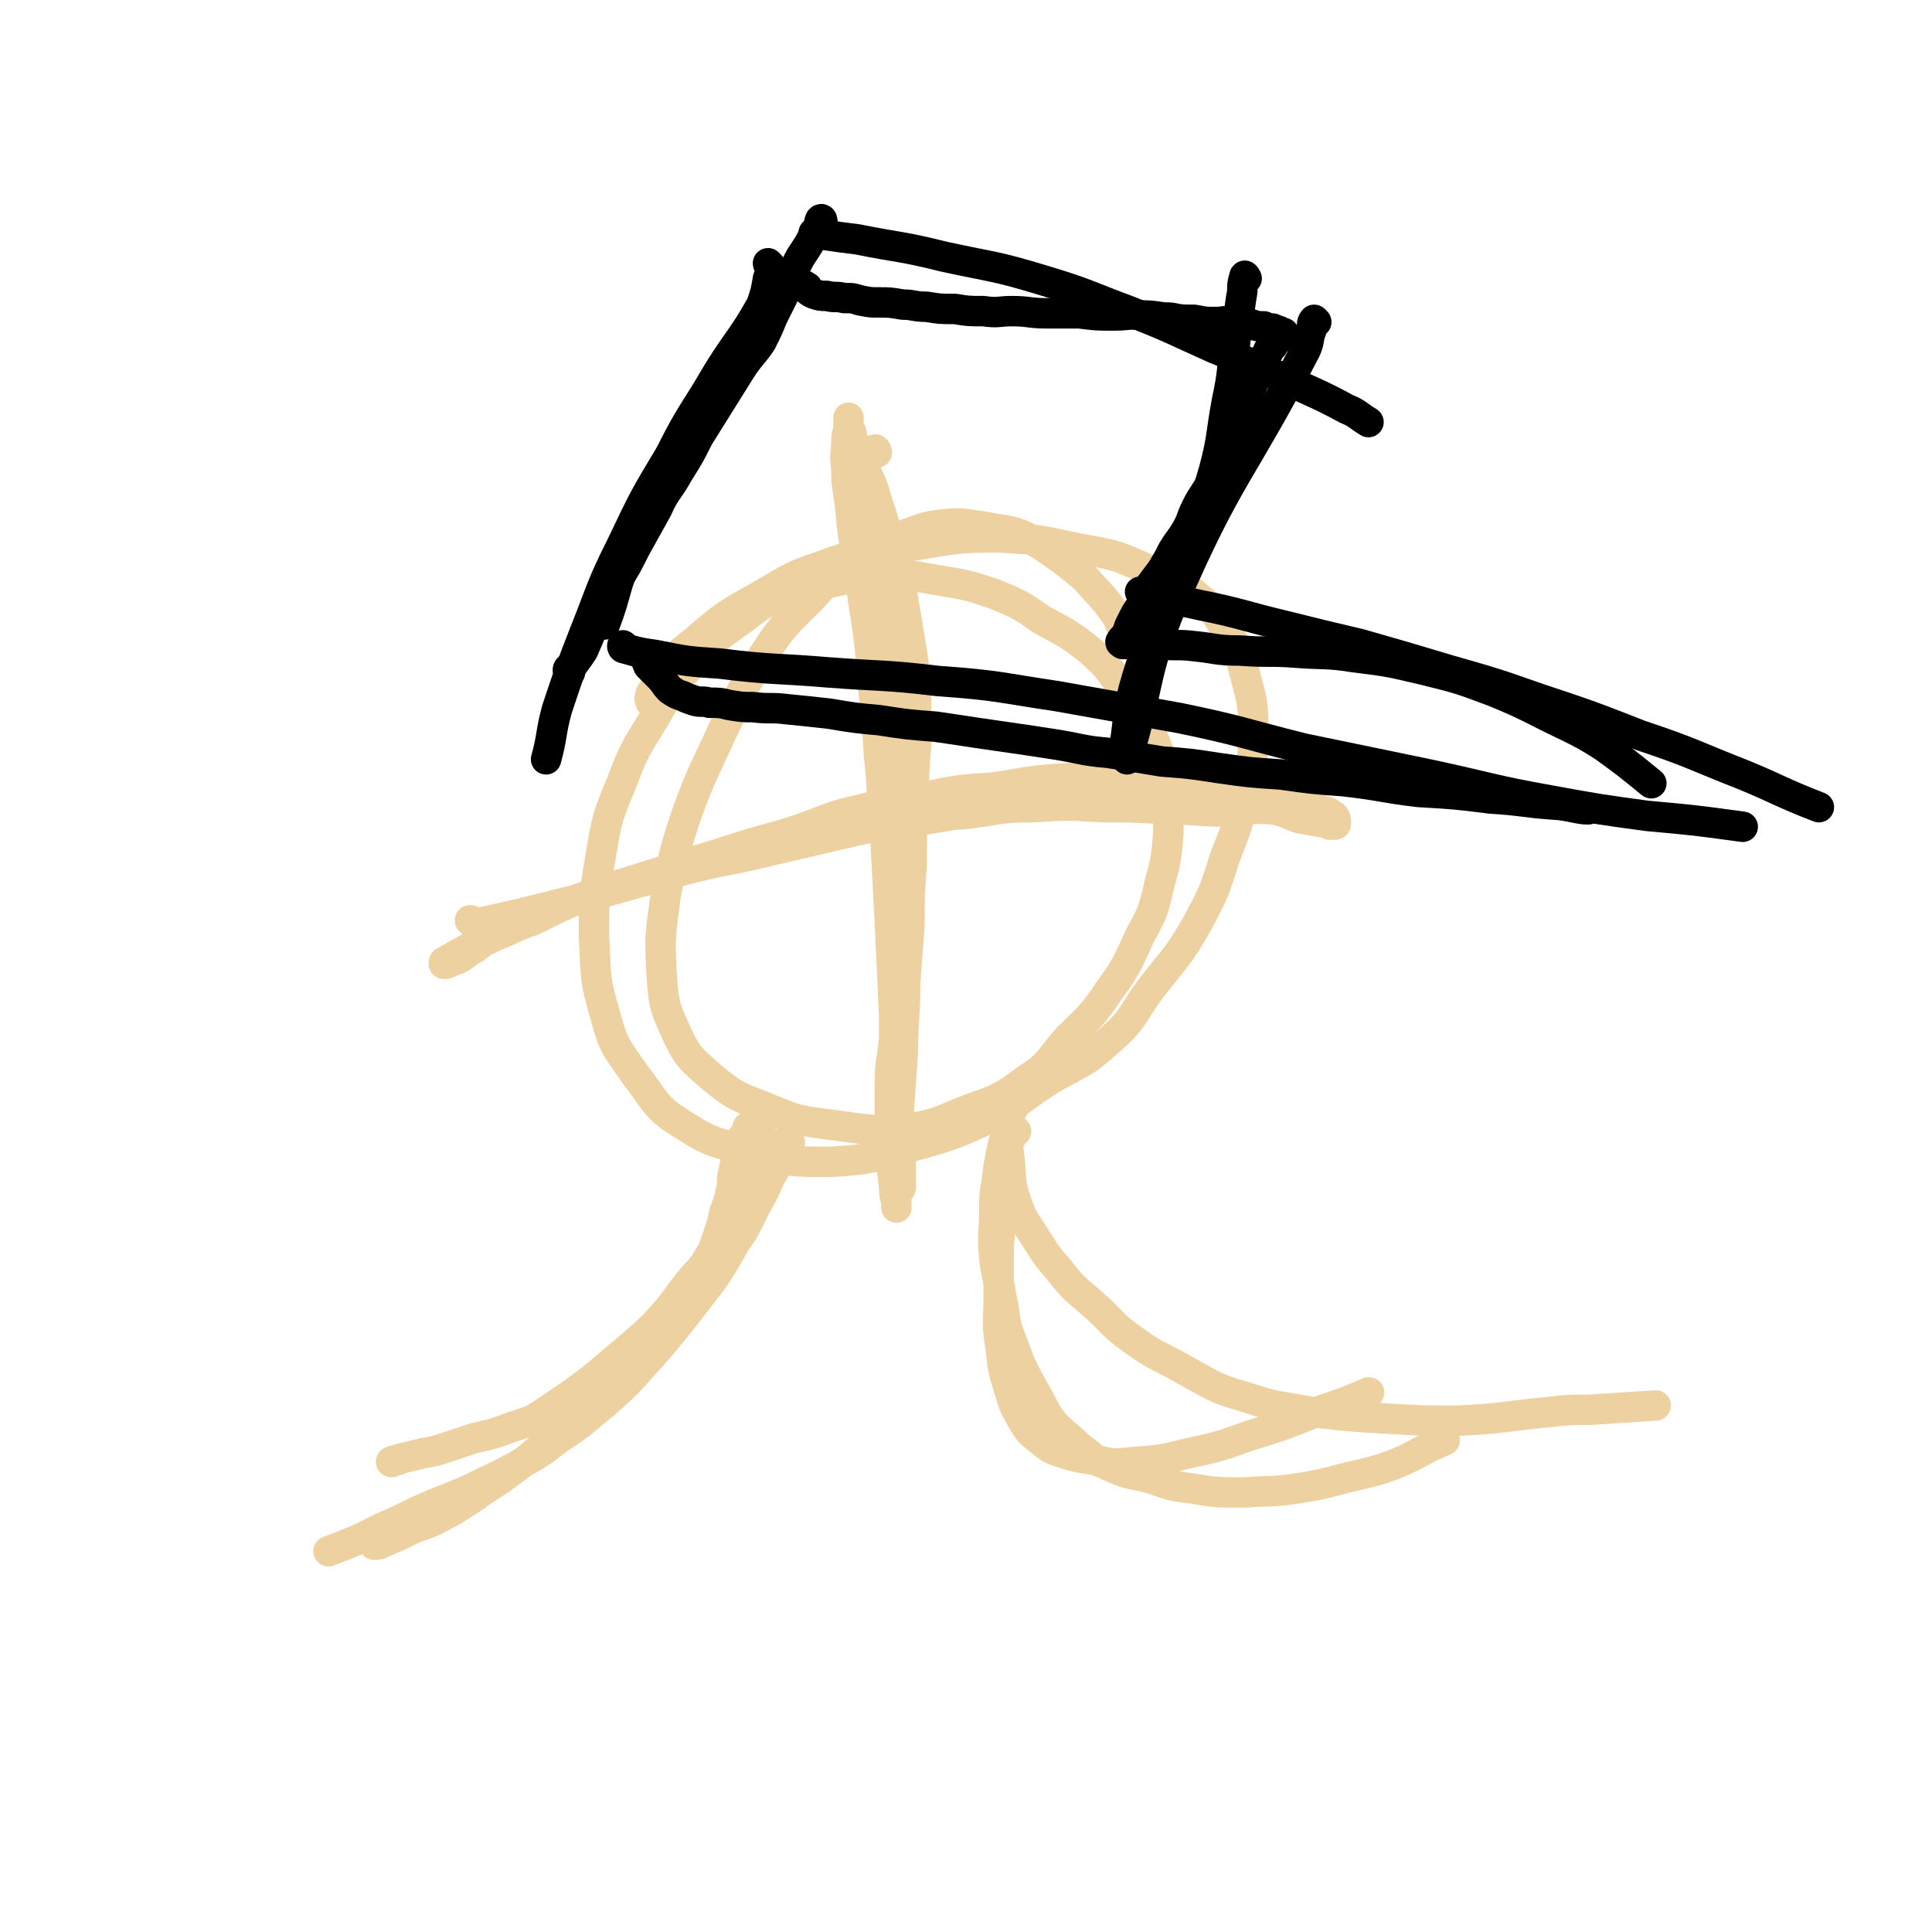
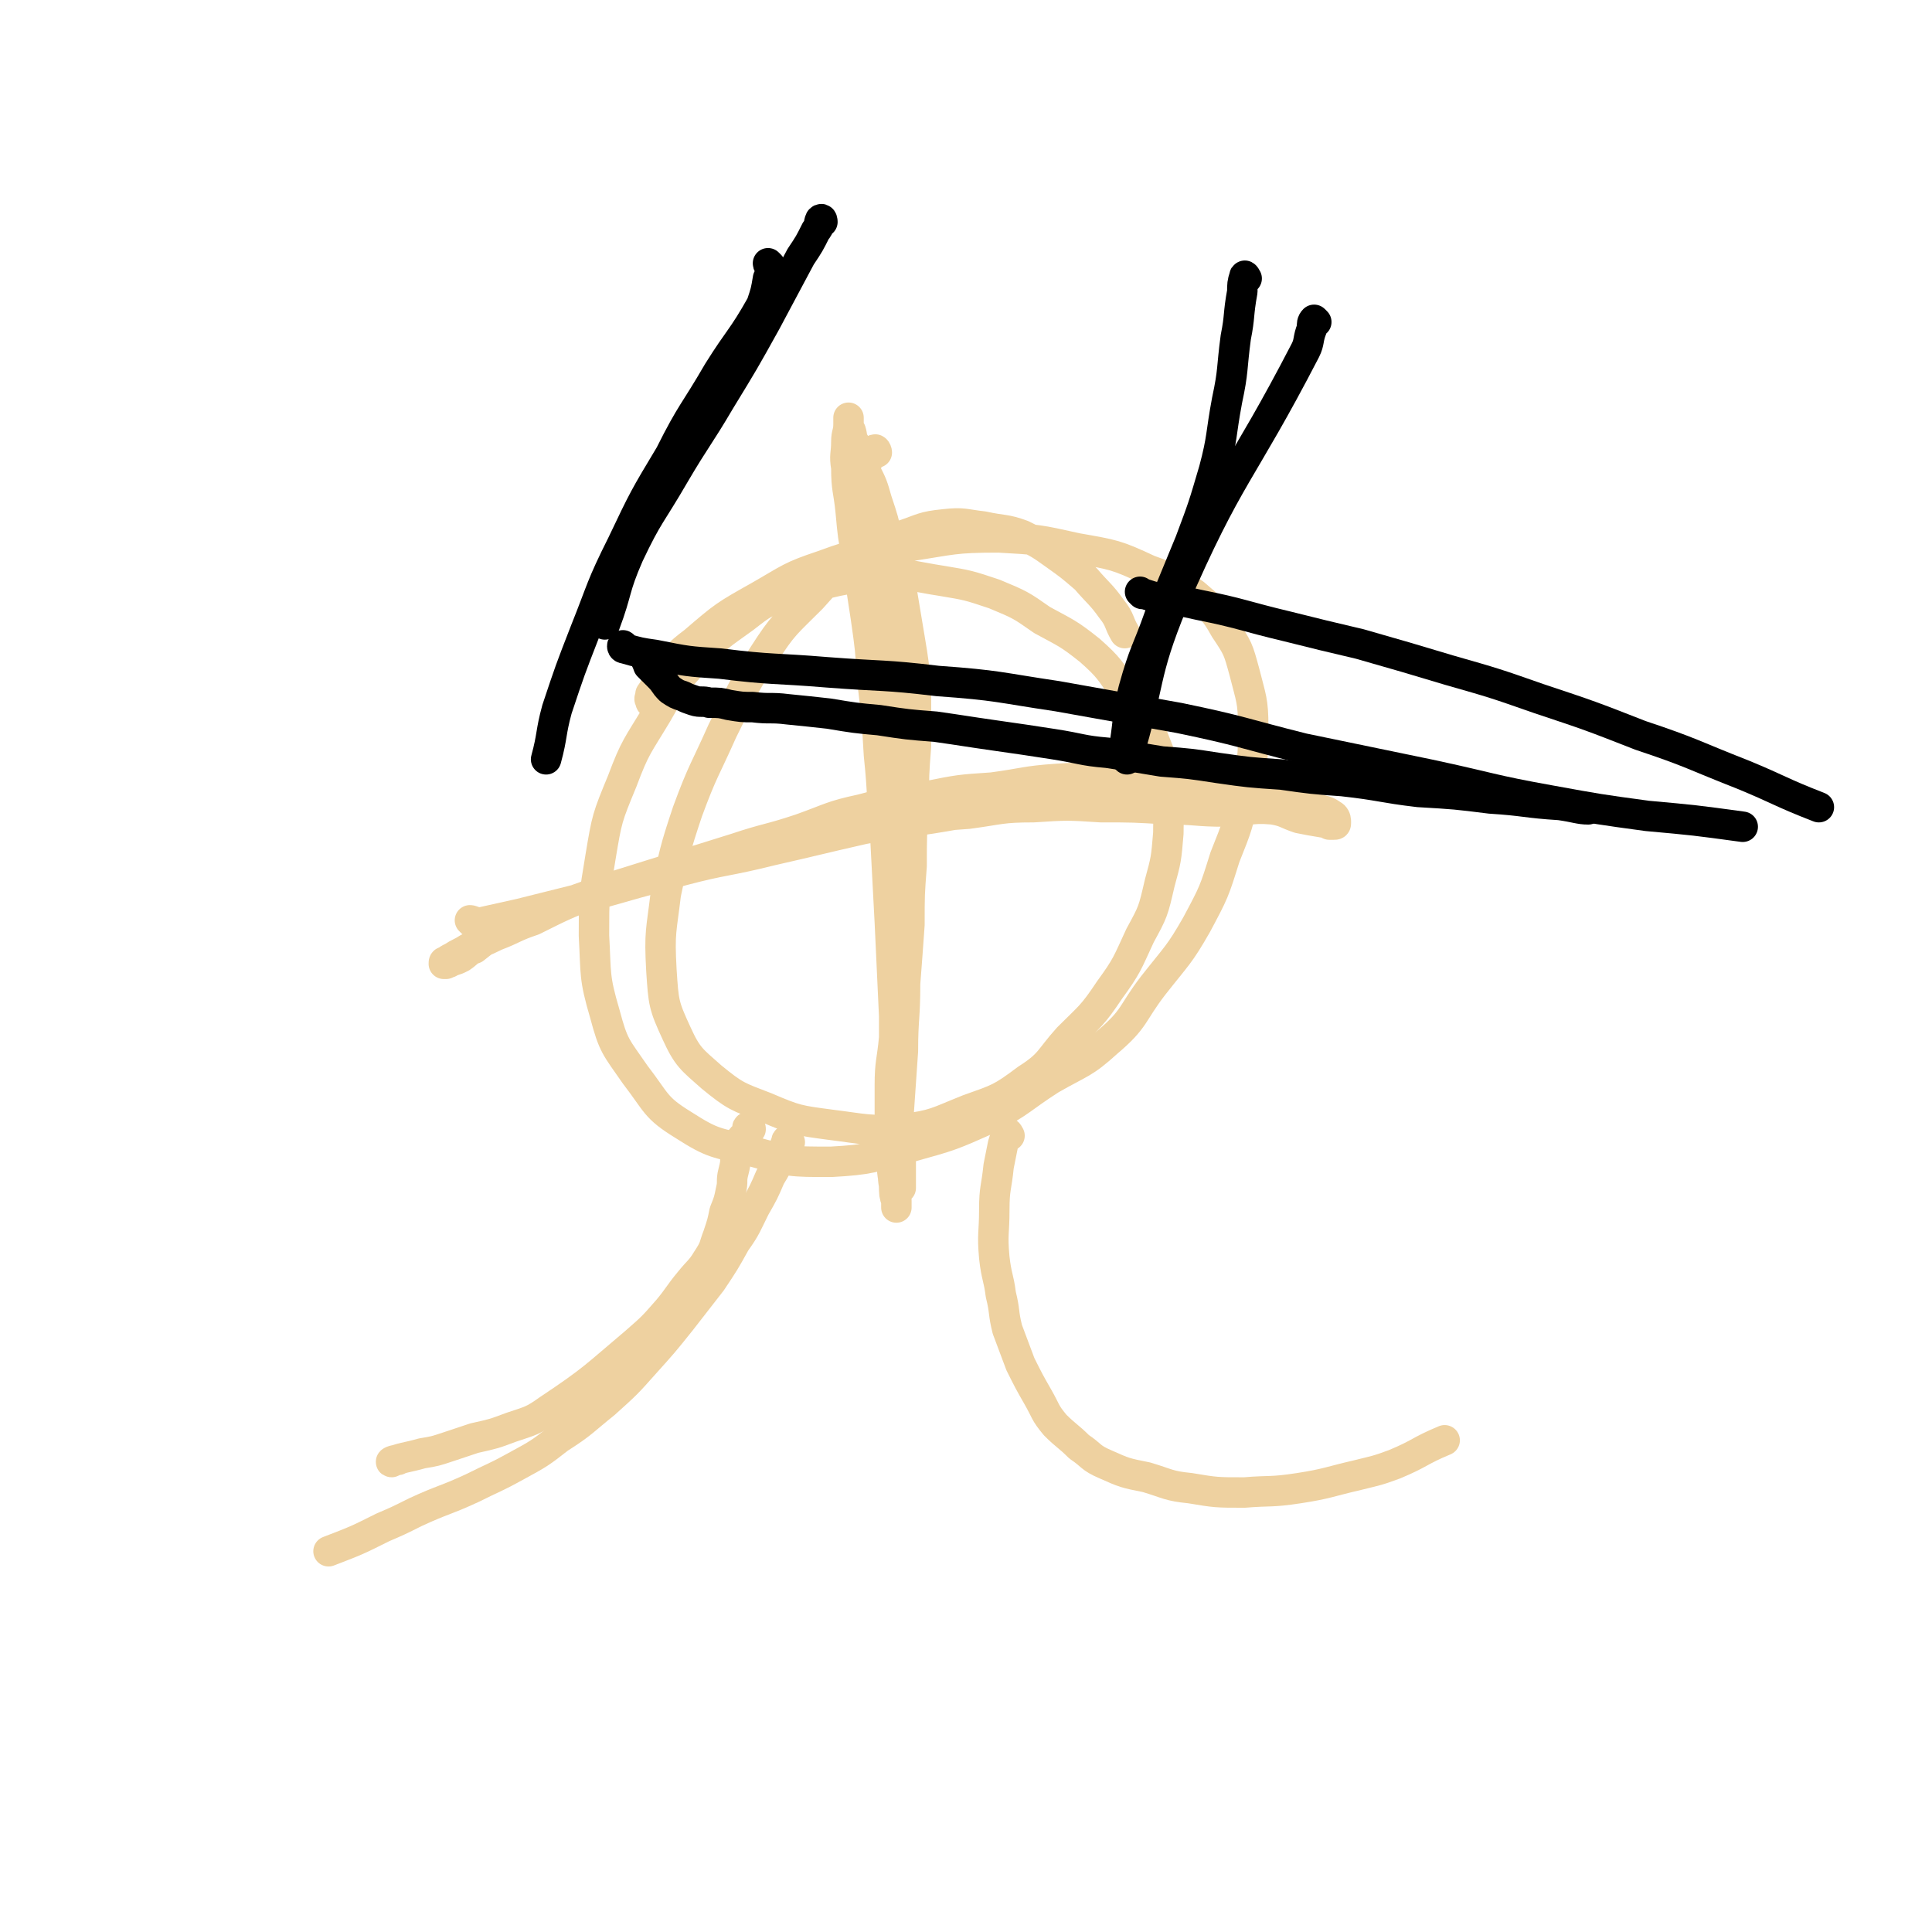
<svg xmlns="http://www.w3.org/2000/svg" viewBox="0 0 888 888" version="1.1">
  <g fill="none" stroke="#EED1A0" stroke-width="14" stroke-linecap="round" stroke-linejoin="round">
    <path d="M300,323c-1,0 -1,0 -1,-1 -1,-1 0,-1 0,-3 3,-4 2,-5 5,-9 7,-8 7,-9 15,-15 14,-12 14,-12 30,-21 14,-8 14,-9 29,-14 19,-7 20,-6 40,-9 20,-3 20,-4 41,-4 18,1 18,1 36,5 17,3 18,3 33,10 11,4 11,4 21,11 8,7 9,7 14,16 6,9 6,9 9,20 3,12 4,13 4,25 0,15 0,15 -4,30 -3,15 -3,15 -9,30 -5,16 -5,16 -13,31 -8,14 -9,14 -20,28 -10,13 -8,15 -21,26 -11,10 -12,9 -26,17 -14,9 -13,10 -28,18 -18,8 -18,8 -36,13 -18,5 -19,6 -37,7 -19,0 -19,0 -37,-5 -16,-4 -17,-3 -31,-12 -13,-8 -12,-10 -22,-23 -9,-13 -10,-13 -14,-28 -5,-17 -4,-18 -5,-36 0,-18 0,-18 3,-36 3,-18 3,-18 10,-35 6,-16 7,-16 16,-31 8,-14 8,-14 19,-26 9,-10 10,-10 21,-18 9,-7 9,-7 20,-11 11,-5 11,-3 23,-6 11,-2 11,-3 23,-3 12,0 12,1 25,3 12,2 12,2 24,6 12,5 12,5 22,12 11,6 12,6 22,14 9,8 9,9 16,19 8,9 8,9 13,21 4,10 4,10 6,21 2,11 1,12 1,23 -1,12 -1,12 -4,23 -3,13 -3,13 -9,24 -6,13 -6,14 -14,25 -8,12 -9,12 -19,22 -9,10 -8,12 -19,19 -12,9 -13,9 -27,14 -15,6 -15,7 -30,9 -16,1 -17,0 -33,-2 -15,-2 -16,-2 -30,-8 -13,-5 -14,-5 -25,-14 -9,-8 -11,-9 -16,-20 -6,-13 -6,-14 -7,-29 -1,-18 0,-18 2,-35 4,-19 4,-20 10,-38 7,-19 8,-19 16,-37 9,-18 8,-18 19,-35 9,-14 10,-14 22,-26 10,-11 10,-12 22,-20 9,-6 10,-5 20,-9 9,-3 9,-4 19,-5 9,-1 9,0 18,1 9,2 10,1 18,4 8,4 8,4 15,9 7,5 7,5 14,11 6,7 7,7 12,14 4,5 3,6 6,11 " />
    <path d="M217,424c0,0 -1,-1 -1,-1 1,0 2,1 5,1 9,-2 9,-2 18,-4 16,-4 16,-4 32,-8 21,-6 21,-6 43,-12 19,-5 20,-4 40,-9 22,-5 21,-5 43,-10 22,-4 22,-3 44,-7 19,-3 18,-3 37,-6 19,-3 19,-3 37,-4 15,-1 15,-1 31,-1 14,0 14,0 28,2 10,1 10,1 20,3 6,1 6,2 12,4 4,1 4,1 7,3 1,1 1,2 1,3 0,1 0,1 -1,1 -1,0 -1,0 -2,0 -2,-1 -2,-1 -3,-1 -6,-1 -6,-1 -11,-2 -6,-2 -6,-3 -12,-4 -11,-1 -11,1 -22,1 -13,0 -13,-1 -26,-1 -16,-1 -16,-1 -31,-1 -15,-1 -16,-1 -31,0 -15,0 -15,1 -30,3 -14,1 -14,1 -29,3 -15,2 -15,2 -30,4 -14,2 -14,2 -28,5 -15,3 -15,3 -29,7 -14,4 -14,4 -28,9 -13,4 -13,4 -26,8 -9,3 -9,3 -19,7 -7,3 -6,3 -13,6 -7,3 -7,3 -14,6 -6,3 -6,3 -11,7 -3,1 -3,2 -6,4 -2,1 -2,1 -5,2 -1,1 -1,0 -2,1 -1,0 -1,0 -1,0 0,-1 0,-1 1,-1 1,-1 1,-1 3,-2 3,-2 4,-2 7,-4 6,-3 7,-3 13,-6 8,-3 8,-4 17,-7 14,-7 14,-7 29,-13 16,-5 16,-5 32,-10 16,-5 16,-5 32,-10 15,-5 15,-4 30,-9 14,-5 14,-6 28,-9 15,-4 15,-4 30,-6 15,-3 15,-3 30,-4 15,-2 15,-3 30,-4 14,-1 14,0 27,-1 12,0 12,-1 23,-1 " />
    <path d="M403,208c0,-1 -1,-2 -1,-1 -1,1 -1,1 -2,3 -2,3 -3,3 -3,5 -1,5 -1,5 0,10 0,8 1,7 2,15 2,11 2,11 3,22 2,14 1,14 3,27 2,17 3,17 4,33 2,17 1,17 3,34 1,17 1,17 2,34 0,17 0,17 0,34 0,14 -1,14 -1,28 -1,13 -1,13 -2,25 -1,11 -2,11 -2,22 0,10 0,10 0,20 0,7 1,7 1,15 1,6 0,6 1,11 0,4 0,4 1,7 0,2 0,1 0,3 0,0 0,0 0,0 0,-1 0,-1 0,-2 0,-3 0,-3 -1,-6 0,-6 -1,-6 -1,-12 0,-15 1,-15 1,-31 0,-19 0,-19 0,-37 -1,-21 -1,-21 -2,-43 -1,-19 -1,-19 -2,-38 -2,-20 -1,-20 -3,-39 -1,-17 -1,-17 -3,-34 -1,-15 -1,-15 -3,-29 -2,-13 -2,-13 -4,-27 -2,-11 -2,-11 -3,-22 -1,-10 -2,-10 -2,-20 -1,-6 0,-6 0,-12 0,-4 1,-4 1,-8 0,-1 0,-1 0,-2 0,0 0,-1 0,-1 0,1 0,2 0,3 0,2 0,2 1,3 1,3 0,3 2,6 1,2 2,2 3,4 2,4 1,5 2,9 3,6 3,6 5,13 3,9 3,9 5,18 3,10 3,10 6,21 2,12 2,12 4,24 2,12 2,12 3,24 0,13 0,13 0,26 -1,13 -1,13 -1,27 -1,14 -1,14 -1,28 -1,13 -1,13 -1,27 -1,14 -1,14 -2,27 0,16 -1,16 -1,31 -1,15 -1,15 -2,29 0,11 1,11 1,22 0,6 0,6 0,12 " />
    <path d="M345,519c0,0 0,-2 -1,-1 -1,0 0,1 -1,3 -1,2 -2,1 -3,4 -1,3 -1,3 -2,7 0,3 0,3 -1,7 -1,4 0,4 -1,8 -1,5 -1,5 -3,10 -1,5 -1,5 -3,11 -2,5 -1,5 -5,11 -3,5 -4,5 -8,10 -5,6 -5,7 -10,13 -7,8 -7,8 -15,15 -19,16 -19,17 -40,31 -7,5 -8,5 -17,8 -8,3 -8,3 -17,5 -6,2 -6,2 -12,4 -6,2 -6,2 -12,3 -7,2 -10,2 -14,4 -1,0 1,-1 3,-1 " />
-     <path d="M351,523c-1,0 -1,-1 -1,-1 -1,1 0,2 -1,4 0,2 0,2 -1,4 -1,4 -1,4 -2,8 -2,6 -1,6 -3,11 -4,7 -4,7 -8,14 -4,7 -3,7 -8,14 -4,7 -5,7 -10,14 -6,7 -5,7 -11,14 -6,9 -6,9 -13,16 -7,8 -7,8 -14,16 -8,8 -7,8 -15,16 -7,6 -8,6 -15,12 -7,6 -7,6 -15,12 -8,6 -8,5 -16,11 -8,5 -7,5 -15,9 -7,4 -7,3 -14,6 -6,3 -6,3 -13,6 -2,1 -2,1 -4,1 " />
    <path d="M363,525c-1,0 -1,-1 -1,-1 -1,0 0,1 -1,2 -1,3 -1,3 -2,5 -2,5 -2,5 -5,10 -3,7 -3,7 -7,14 -4,8 -4,9 -9,16 -5,9 -5,9 -11,18 -7,9 -7,9 -14,18 -8,10 -8,10 -17,20 -8,9 -8,9 -18,18 -10,8 -10,9 -21,16 -9,7 -9,7 -20,13 -9,5 -10,5 -20,10 -13,6 -13,5 -26,11 -8,4 -8,4 -15,7 -12,6 -12,6 -25,11 " />
-     <path d="M467,520c0,0 -1,-1 -1,-1 -1,0 0,1 0,2 -2,3 -3,2 -4,6 -1,4 0,4 -1,8 0,9 0,9 -1,17 0,10 0,10 -1,21 0,12 0,12 0,23 0,12 -1,12 1,24 1,9 1,10 4,19 2,7 2,7 6,14 3,5 3,5 8,9 5,4 5,4 11,6 7,2 7,2 14,3 9,2 9,2 18,1 13,-1 13,-1 25,-4 14,-3 14,-3 28,-8 16,-5 16,-5 31,-11 12,-4 15,-5 24,-9 1,0 -1,0 -2,1 " />
    <path d="M464,522c0,0 -1,-2 -1,-1 -1,1 -1,2 -2,5 -1,5 -1,5 -2,10 -1,10 -2,10 -2,20 0,11 -1,11 0,22 1,9 2,9 3,17 2,8 1,8 3,16 3,8 3,8 6,16 4,8 4,8 8,15 4,7 3,7 8,13 5,5 6,5 11,10 6,4 5,5 12,8 9,4 9,4 19,6 10,3 10,4 20,5 12,2 12,2 25,2 12,-1 12,0 25,-2 13,-2 14,-3 27,-6 8,-2 9,-2 17,-5 12,-5 11,-6 23,-11 " />
-     <path d="M466,509c0,0 -1,-2 -1,-1 -1,3 -1,4 -1,8 -1,8 -1,9 0,17 1,10 0,10 3,19 3,9 4,9 9,17 5,8 5,8 11,15 7,9 7,8 16,16 9,8 8,9 18,16 11,8 12,7 24,14 13,7 13,8 27,12 15,5 15,4 31,7 17,2 17,2 34,3 17,1 17,1 33,1 21,-1 21,-2 42,-4 9,-1 9,-1 18,-1 15,-1 15,-1 31,-2 " />
  </g>
  <g fill="none" stroke="#000000" stroke-width="14" stroke-linecap="round" stroke-linejoin="round">
-     <path d="M262,309c0,0 -1,-1 -1,-1 0,-1 1,-1 2,-2 3,-4 3,-4 5,-7 3,-7 3,-7 6,-14 5,-8 5,-8 9,-17 5,-8 5,-8 9,-16 5,-9 5,-9 10,-18 4,-9 5,-8 10,-17 5,-8 5,-8 9,-16 5,-8 5,-8 10,-16 5,-8 5,-8 10,-16 4,-6 5,-6 9,-12 3,-6 3,-6 5,-11 3,-6 3,-6 6,-12 1,-1 1,-1 2,-2 0,-1 0,-1 1,-1 0,0 0,0 1,0 1,-1 1,0 2,0 1,0 1,-1 2,0 1,0 0,0 1,1 0,0 1,0 1,0 0,1 0,1 0,1 1,1 1,1 3,2 3,1 3,1 6,1 4,1 4,0 8,1 4,0 4,0 7,1 5,1 5,1 9,1 5,0 5,0 11,1 5,0 5,1 11,1 6,1 6,1 13,1 6,1 6,1 13,1 7,1 7,0 13,0 8,0 8,1 16,1 8,0 8,0 15,0 8,1 8,1 16,1 7,0 7,-1 13,0 7,0 7,1 13,1 5,1 5,1 11,1 5,1 5,1 10,1 4,0 4,-1 8,0 4,0 4,0 8,1 3,1 3,1 6,1 2,1 2,1 4,1 1,1 1,0 2,1 1,0 1,0 2,1 0,0 1,0 1,0 -1,1 -1,1 -1,1 -1,0 0,1 0,1 -1,1 -1,0 -2,1 -1,0 -1,0 -1,1 -1,1 -1,1 -1,2 0,0 0,0 -1,0 0,1 0,1 -1,2 0,1 0,1 -1,2 -1,3 -1,3 -2,5 -2,3 -2,3 -3,6 -3,6 -2,6 -4,12 -3,6 -3,5 -5,11 -3,6 -3,6 -6,12 -3,6 -3,7 -5,12 -3,6 -4,6 -7,12 -3,6 -2,6 -5,11 -3,5 -3,4 -6,9 -2,4 -2,4 -5,9 -3,4 -3,4 -6,8 -2,4 -2,5 -4,9 -2,3 -2,3 -4,7 -1,2 -1,2 -2,5 -1,2 -2,2 -3,4 0,1 1,0 1,1 1,0 1,0 2,0 2,0 2,0 3,0 3,-1 3,-1 5,-1 3,0 3,1 6,1 9,1 9,0 17,1 10,1 10,2 21,2 13,1 13,0 26,1 13,1 13,0 26,2 16,2 16,2 33,6 16,4 16,4 32,10 17,7 17,8 34,16 8,4 8,4 16,9 11,8 11,8 22,17 " />
    <path d="M525,273c0,0 -1,-1 -1,-1 0,0 1,1 2,1 3,1 3,1 7,2 9,1 9,1 18,3 20,4 20,5 41,10 16,4 16,4 33,8 21,6 21,6 41,12 21,6 21,6 41,13 24,8 24,8 47,17 24,8 24,9 47,18 17,7 17,8 35,15 " />
    <path d="M297,302c-1,0 -2,-1 -1,-1 0,1 1,2 2,5 3,3 3,3 5,5 3,3 2,3 5,6 3,2 3,2 6,3 2,1 2,1 5,2 3,1 4,0 7,1 5,0 5,0 9,1 6,1 6,1 11,1 8,1 8,0 16,1 10,1 10,1 19,2 12,2 12,2 23,3 13,2 13,2 26,3 14,2 13,2 27,4 14,2 14,2 27,4 13,2 13,3 25,4 13,2 13,2 25,4 13,1 13,1 26,3 14,2 14,2 29,3 14,2 14,2 28,3 18,2 18,3 35,5 17,1 17,1 33,3 16,1 16,2 32,3 7,1 9,2 13,2 1,0 -2,-1 -3,-1 " />
    <path d="M287,298c0,-1 -1,-2 -1,-1 0,0 0,1 1,1 7,2 7,2 14,3 15,3 15,3 30,4 24,3 25,2 49,4 26,2 26,1 51,4 28,2 28,3 55,7 28,5 28,5 56,10 29,6 29,7 57,14 29,6 29,6 58,12 28,6 28,7 56,12 22,4 22,4 44,7 22,2 22,2 44,5 " />
    <path d="M354,122c0,0 -1,-1 -1,-1 0,1 1,1 1,3 0,2 0,2 -1,4 -1,6 -1,6 -3,12 -9,16 -10,15 -20,31 -11,19 -12,18 -22,38 -12,20 -12,20 -22,41 -10,20 -9,20 -17,40 -7,18 -7,18 -13,36 -3,11 -2,12 -5,23 " />
    <path d="M378,102c0,0 0,-2 -1,-1 -1,2 0,3 -2,5 -3,6 -3,6 -7,12 -8,15 -8,15 -16,30 -10,18 -10,18 -21,36 -10,17 -11,17 -21,34 -11,19 -12,18 -21,37 -7,16 -5,16 -11,32 " />
-     <path d="M375,108c0,0 -1,-1 -1,-1 2,0 2,1 5,1 7,1 7,1 15,2 20,4 20,3 40,8 23,5 23,4 46,11 20,6 20,7 39,14 20,8 19,8 39,17 17,7 17,7 34,15 13,6 14,6 27,13 5,2 5,3 10,6 " />
    <path d="M573,128c0,0 -1,-2 -1,-1 -1,3 -1,4 -1,7 -2,11 -1,11 -3,21 -2,15 -1,15 -4,29 -3,16 -2,17 -6,32 -5,17 -5,17 -11,33 -7,17 -7,17 -14,34 -6,17 -7,16 -12,34 -3,12 -2,12 -4,25 -1,2 -1,2 -1,5 " />
    <path d="M605,148c0,0 -1,-1 -1,-1 -1,1 -1,2 -1,4 -2,5 -1,6 -3,10 -30,58 -35,56 -61,116 -14,34 -10,36 -21,72 " />
  </g>
</svg>